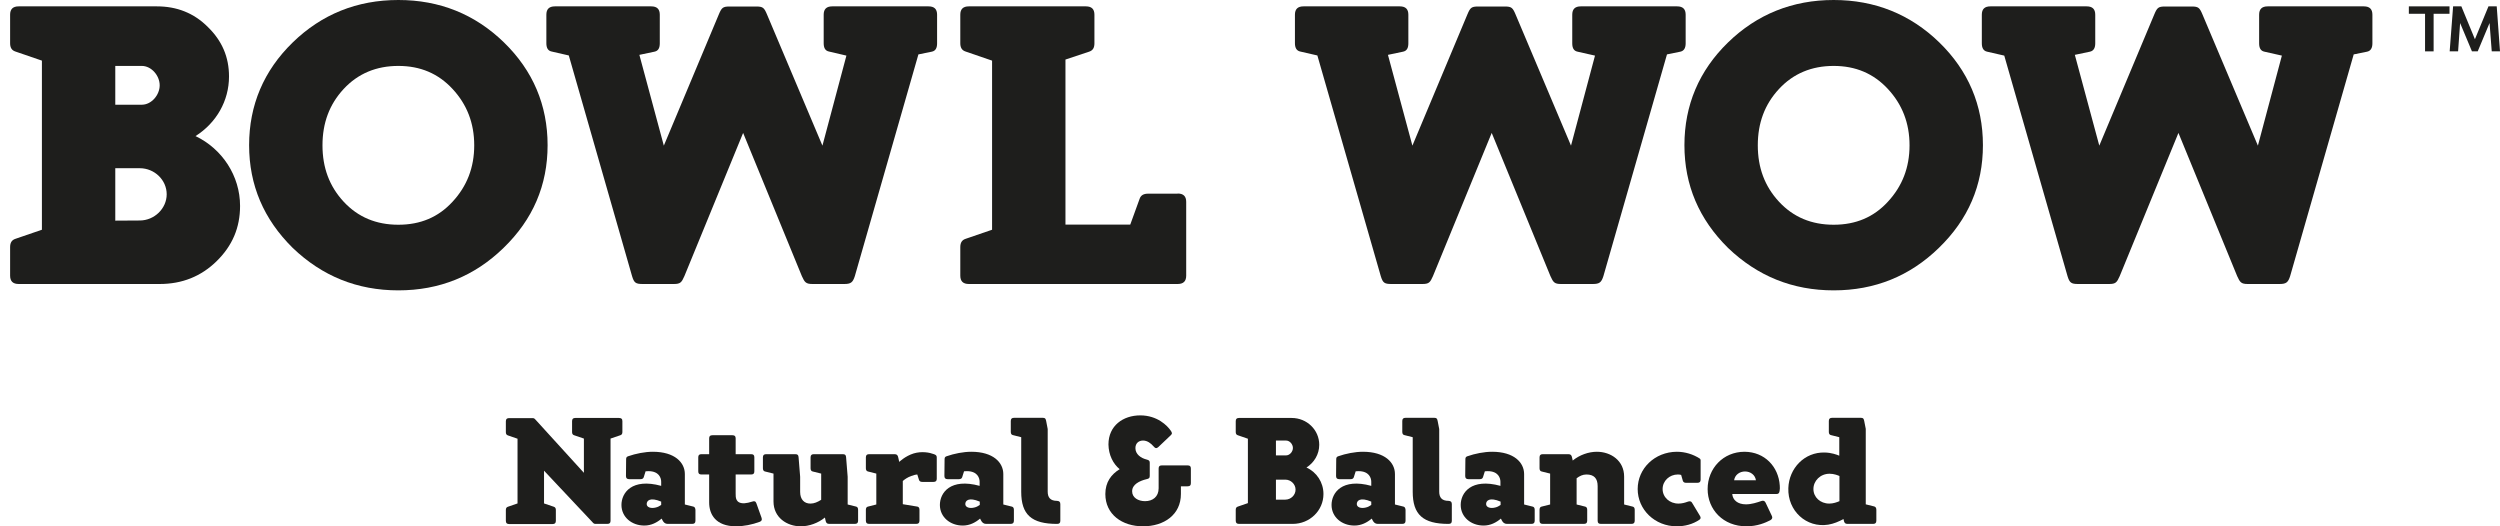
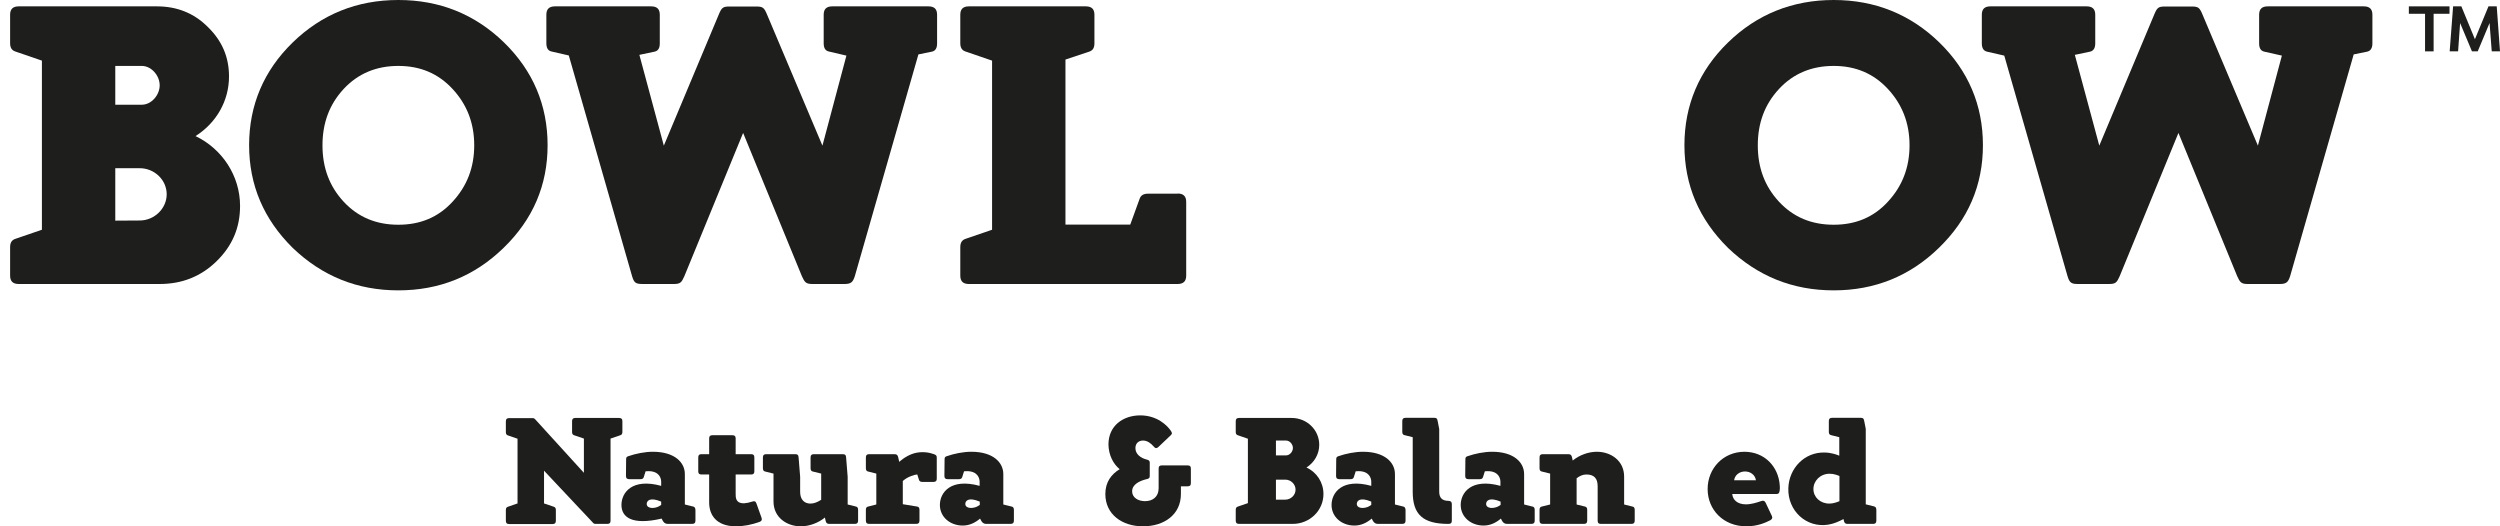
<svg xmlns="http://www.w3.org/2000/svg" width="152" height="32" viewBox="0 0 152 32" fill="none">
  <path d="M14.596 12.522C14.596 13.848 14.123 14.954 13.156 15.894C12.219 16.806 11.072 17.267 9.709 17.267H1.136C0.786 17.267 0.615 17.101 0.615 16.76V15.028C0.615 14.761 0.71 14.595 0.937 14.521L2.548 13.968V3.686L0.937 3.133C0.71 3.059 0.615 2.893 0.615 2.626V0.894C0.615 0.553 0.786 0.387 1.136 0.387H9.538C10.751 0.387 11.792 0.792 12.636 1.64C13.507 2.488 13.924 3.474 13.924 4.653C13.924 6.127 13.156 7.472 11.887 8.274C13.507 9.048 14.596 10.688 14.596 12.522ZM7.009 4.008V6.367H8.619C9.216 6.367 9.709 5.768 9.709 5.187C9.709 4.607 9.216 4.008 8.619 4.008H7.009ZM8.496 13.406C9.386 13.406 10.135 12.678 10.135 11.812C10.135 10.946 9.396 10.227 8.496 10.227H7.009V13.415L8.496 13.406Z" fill="#1E1E1C" />
  <path d="M17.798 2.58C19.56 0.866 21.71 0 24.22 0C26.73 0 28.88 0.866 30.642 2.58C32.404 4.294 33.294 6.394 33.294 8.827C33.294 11.259 32.404 13.342 30.614 15.074C28.852 16.788 26.721 17.654 24.22 17.654C21.719 17.654 19.588 16.788 17.798 15.074C16.036 13.333 15.146 11.259 15.146 8.827C15.146 6.394 16.036 4.294 17.798 2.58ZM24.22 4.008C22.884 4.008 21.767 4.469 20.895 5.409C20.024 6.348 19.607 7.482 19.607 8.836C19.607 10.191 20.024 11.324 20.895 12.264C21.767 13.204 22.875 13.664 24.22 13.664C25.565 13.664 26.654 13.204 27.516 12.264C28.388 11.324 28.833 10.191 28.833 8.836C28.833 7.482 28.388 6.348 27.516 5.409C26.645 4.469 25.555 4.008 24.22 4.008Z" fill="#1E1E1C" />
  <path d="M56.454 0.387C56.805 0.387 56.975 0.553 56.975 0.894V2.635C56.975 2.921 56.88 3.096 56.653 3.142L55.839 3.308L51.974 16.788C51.851 17.175 51.728 17.267 51.33 17.267H49.398C49 17.267 48.924 17.166 48.753 16.788L45.182 8.081L41.611 16.788C41.441 17.175 41.365 17.267 40.967 17.267H39.073C38.647 17.267 38.552 17.193 38.429 16.788L34.583 3.372L33.541 3.133C33.314 3.087 33.219 2.912 33.219 2.626V0.894C33.219 0.553 33.389 0.387 33.74 0.387H39.594C39.944 0.387 40.115 0.553 40.115 0.894V2.635C40.115 2.921 40.02 3.096 39.793 3.142L38.874 3.335L40.361 8.855L43.705 0.875C43.875 0.47 43.951 0.396 44.349 0.396H45.987C46.385 0.396 46.461 0.47 46.632 0.875L50.004 8.855L51.462 3.381L50.402 3.133C50.174 3.087 50.08 2.912 50.08 2.626V0.894C50.08 0.553 50.25 0.387 50.6 0.387H56.454Z" fill="#1E1E1C" />
  <path d="M71.6 11.766C71.95 11.766 72.121 11.932 72.121 12.273V16.76C72.121 17.101 71.95 17.267 71.6 17.267H58.907C58.556 17.267 58.386 17.101 58.386 16.76V15.028C58.386 14.761 58.481 14.595 58.708 14.521L60.318 13.968V3.686L58.708 3.133C58.481 3.059 58.386 2.893 58.386 2.626V0.894C58.386 0.553 58.556 0.387 58.907 0.387H66.021C66.371 0.387 66.541 0.553 66.541 0.894V2.635C66.541 2.902 66.447 3.068 66.219 3.142L64.78 3.621V13.655H68.72L69.288 12.089C69.364 11.867 69.535 11.775 69.809 11.775H71.6V11.766Z" fill="#1E1E1C" />
-   <path d="M101.967 0.387C102.318 0.387 102.488 0.553 102.488 0.894V2.635C102.488 2.921 102.384 3.096 102.166 3.142L101.352 3.308L97.487 16.788C97.364 17.175 97.241 17.267 96.843 17.267H94.911C94.513 17.267 94.437 17.166 94.267 16.788L90.696 8.081L87.124 16.788C86.954 17.175 86.878 17.267 86.48 17.267H84.596C84.169 17.267 84.075 17.193 83.951 16.788L80.096 3.372L79.054 3.133C78.836 3.087 78.732 2.912 78.732 2.626V0.894C78.732 0.553 78.903 0.387 79.253 0.387H85.107C85.457 0.387 85.628 0.553 85.628 0.894V2.635C85.628 2.921 85.533 3.096 85.306 3.142L84.387 3.335L85.874 8.855L89.218 0.875C89.388 0.47 89.464 0.396 89.862 0.396H91.501C91.898 0.396 91.974 0.47 92.145 0.875L95.517 8.855L96.976 3.381L95.915 3.142C95.687 3.096 95.593 2.921 95.593 2.635V0.894C95.593 0.553 95.763 0.387 96.114 0.387H101.967Z" fill="#1E1E1C" />
  <path d="M105.065 2.58C106.827 0.866 108.987 0 111.487 0C113.988 0 116.148 0.866 117.91 2.58C119.671 4.294 120.562 6.394 120.562 8.827C120.562 11.259 119.671 13.342 117.881 15.074C116.119 16.788 113.988 17.654 111.487 17.654C108.987 17.654 106.856 16.788 105.065 15.074C103.303 13.333 102.413 11.259 102.413 8.827C102.413 6.394 103.303 4.294 105.065 2.58ZM111.487 4.008C110.152 4.008 109.034 4.469 108.163 5.409C107.291 6.348 106.874 7.482 106.874 8.836C106.874 10.191 107.291 11.324 108.163 12.264C109.034 13.204 110.142 13.664 111.487 13.664C112.833 13.664 113.922 13.204 114.784 12.264C115.655 11.324 116.1 10.191 116.1 8.836C116.1 7.482 115.655 6.348 114.784 5.409C113.912 4.469 112.823 4.008 111.487 4.008Z" fill="#1E1E1C" />
  <path d="M143.721 0.387C144.071 0.387 144.242 0.553 144.242 0.894V2.635C144.242 2.921 144.137 3.096 143.92 3.142L143.105 3.308L139.24 16.788C139.117 17.175 138.994 17.267 138.596 17.267H136.664C136.266 17.267 136.19 17.166 136.02 16.788L132.449 8.081L128.878 16.788C128.707 17.175 128.631 17.267 128.234 17.267H126.349C125.932 17.267 125.828 17.193 125.705 16.788L121.859 3.381L120.817 3.142C120.599 3.096 120.495 2.921 120.495 2.635V0.894C120.495 0.553 120.665 0.387 121.016 0.387H126.87C127.22 0.387 127.391 0.553 127.391 0.894V2.635C127.391 2.921 127.286 3.096 127.069 3.142L126.15 3.335L127.637 8.855L130.981 0.875C131.151 0.47 131.227 0.396 131.625 0.396H133.263C133.661 0.396 133.737 0.47 133.908 0.875L137.28 8.855L138.738 3.381L137.677 3.142C137.45 3.096 137.355 2.921 137.355 2.635V0.894C137.355 0.553 137.526 0.387 137.876 0.387H143.721Z" fill="#1E1E1C" />
  <path d="M37.841 25.605V26.269C37.841 26.37 37.803 26.435 37.718 26.462L37.121 26.665V31.659C37.121 31.797 37.064 31.852 36.922 31.852H36.193C36.089 31.852 36.06 31.788 35.937 31.659L33.077 28.618V30.609L33.673 30.811C33.758 30.839 33.796 30.904 33.796 31.005V31.668C33.796 31.806 33.73 31.862 33.597 31.862H30.955C30.822 31.862 30.756 31.806 30.756 31.668V31.005C30.756 30.904 30.794 30.839 30.879 30.811L31.466 30.609V26.674L30.879 26.472C30.794 26.444 30.756 26.38 30.756 26.278V25.615C30.756 25.477 30.822 25.421 30.955 25.421H32.395C32.499 25.421 32.527 25.486 32.65 25.615L35.501 28.747V26.665L34.905 26.462C34.819 26.435 34.782 26.37 34.782 26.269V25.605C34.782 25.467 34.848 25.412 34.98 25.412H37.633C37.775 25.412 37.841 25.467 37.841 25.605Z" fill="#1E1E1C" />
-   <path d="M42.283 30.996V31.659C42.283 31.797 42.217 31.852 42.085 31.852H40.588C40.446 31.852 40.351 31.77 40.285 31.641L40.228 31.53C39.944 31.77 39.593 31.954 39.177 31.954C38.409 31.954 37.784 31.438 37.784 30.701C37.784 29.964 38.419 29.052 40.2 29.54V29.291C40.2 29.07 40.077 28.646 39.423 28.646C39.366 28.646 39.309 28.646 39.252 28.655L39.139 29.015C39.11 29.098 39.044 29.134 38.94 29.134H38.258C38.116 29.134 38.059 29.07 38.059 28.941L38.068 27.955C38.068 27.844 38.078 27.78 38.182 27.743C38.656 27.577 39.215 27.467 39.698 27.467C41.024 27.467 41.639 28.121 41.639 28.821V30.673L42.16 30.802C42.236 30.82 42.274 30.894 42.283 30.996ZM39.868 30.857C39.991 30.83 40.095 30.774 40.2 30.701V30.498C39.518 30.212 39.319 30.443 39.319 30.645C39.319 30.848 39.584 30.931 39.868 30.857Z" fill="#1E1E1C" />
+   <path d="M42.283 30.996V31.659C42.283 31.797 42.217 31.852 42.085 31.852H40.588C40.446 31.852 40.351 31.77 40.285 31.641L40.228 31.53C38.409 31.954 37.784 31.438 37.784 30.701C37.784 29.964 38.419 29.052 40.2 29.54V29.291C40.2 29.07 40.077 28.646 39.423 28.646C39.366 28.646 39.309 28.646 39.252 28.655L39.139 29.015C39.11 29.098 39.044 29.134 38.94 29.134H38.258C38.116 29.134 38.059 29.07 38.059 28.941L38.068 27.955C38.068 27.844 38.078 27.78 38.182 27.743C38.656 27.577 39.215 27.467 39.698 27.467C41.024 27.467 41.639 28.121 41.639 28.821V30.673L42.16 30.802C42.236 30.82 42.274 30.894 42.283 30.996ZM39.868 30.857C39.991 30.83 40.095 30.774 40.2 30.701V30.498C39.518 30.212 39.319 30.443 39.319 30.645C39.319 30.848 39.584 30.931 39.868 30.857Z" fill="#1E1E1C" />
  <path d="M46.196 31.724C45.732 31.899 45.211 32 44.756 32C43.496 32 43.117 31.254 43.117 30.553V28.849H42.653C42.511 28.849 42.454 28.794 42.454 28.655V27.808C42.454 27.669 42.511 27.614 42.653 27.614H43.117V26.656C43.117 26.518 43.174 26.462 43.316 26.462H44.529C44.671 26.462 44.728 26.518 44.728 26.656V27.614H45.665C45.807 27.614 45.864 27.669 45.864 27.808V28.655C45.864 28.794 45.807 28.849 45.665 28.849H44.728V30.019C44.728 30.24 44.718 30.618 45.258 30.599C45.4 30.59 45.561 30.553 45.732 30.498C45.864 30.452 45.94 30.471 45.987 30.599L46.3 31.475C46.347 31.604 46.309 31.677 46.196 31.724Z" fill="#1E1E1C" />
  <path d="M52.172 30.996V31.659C52.172 31.797 52.106 31.852 51.974 31.852H50.411C50.269 31.852 50.221 31.779 50.193 31.641L50.155 31.466C49.738 31.806 49.189 32 48.687 32C47.844 32 47.029 31.466 47.029 30.489V28.794L46.508 28.665C46.423 28.646 46.385 28.572 46.385 28.471V27.808C46.385 27.669 46.451 27.614 46.584 27.614H48.355C48.497 27.614 48.545 27.669 48.554 27.808L48.649 28.987V29.908C48.649 30.378 48.905 30.618 49.274 30.618C49.501 30.618 49.71 30.526 49.928 30.387V28.794L49.407 28.665C49.321 28.646 49.283 28.572 49.283 28.471V27.808C49.283 27.669 49.35 27.614 49.482 27.614H51.244C51.386 27.614 51.434 27.669 51.443 27.808L51.538 28.987V30.673L52.059 30.802C52.135 30.821 52.172 30.894 52.172 30.996Z" fill="#1E1E1C" />
  <path d="M56.955 27.817V29.107C56.955 29.236 56.898 29.3 56.756 29.3H56.074C55.97 29.3 55.904 29.263 55.876 29.18L55.771 28.849C55.648 28.858 55.525 28.895 55.402 28.941C55.194 29.015 55.014 29.134 54.89 29.245V30.655L55.781 30.802C55.866 30.82 55.904 30.894 55.904 30.996V31.659C55.904 31.797 55.838 31.852 55.705 31.852H52.844C52.712 31.852 52.645 31.797 52.645 31.659V30.996C52.645 30.894 52.683 30.82 52.769 30.802L53.28 30.673V28.794L52.769 28.665C52.683 28.646 52.645 28.572 52.645 28.471V27.808C52.645 27.669 52.712 27.614 52.844 27.614H54.398C54.54 27.614 54.587 27.688 54.616 27.826L54.673 28.084C54.673 28.084 55.042 27.725 55.553 27.568C56.046 27.421 56.52 27.513 56.785 27.614C56.908 27.66 56.955 27.697 56.955 27.817Z" fill="#1E1E1C" />
  <path d="M61.645 30.996V31.659C61.645 31.797 61.578 31.852 61.446 31.852H59.949C59.807 31.852 59.712 31.77 59.646 31.641L59.589 31.53C59.305 31.77 58.955 31.954 58.538 31.954C57.771 31.954 57.145 31.438 57.145 30.701C57.145 29.964 57.78 29.052 59.561 29.54V29.291C59.561 29.07 59.438 28.646 58.784 28.646C58.727 28.646 58.67 28.646 58.614 28.655L58.5 29.015C58.472 29.098 58.405 29.134 58.301 29.134H57.619C57.477 29.134 57.42 29.07 57.42 28.941L57.43 27.955C57.43 27.844 57.439 27.78 57.543 27.743C58.017 27.577 58.576 27.467 59.059 27.467C60.385 27.467 61.001 28.121 61.001 28.821V30.673L61.522 30.802C61.607 30.82 61.645 30.894 61.645 30.996ZM59.239 30.857C59.362 30.83 59.466 30.774 59.57 30.701V30.498C58.888 30.212 58.69 30.443 58.69 30.645C58.69 30.848 58.955 30.931 59.239 30.857Z" fill="#1E1E1C" />
-   <path d="M64.468 30.655V31.659C64.468 31.797 64.411 31.853 64.269 31.853C62.715 31.853 62.09 31.291 62.09 29.899V26.582L61.579 26.453C61.493 26.435 61.456 26.361 61.456 26.26V25.596C61.456 25.458 61.522 25.403 61.654 25.403H63.407C63.549 25.403 63.577 25.458 63.606 25.596L63.7 26.085V29.89C63.7 30.24 63.852 30.452 64.269 30.452C64.411 30.461 64.468 30.517 64.468 30.655Z" fill="#1E1E1C" />
  <path d="M72.405 28.489V29.374C72.405 29.512 72.349 29.567 72.206 29.567H71.799V30.037C71.799 31.291 70.776 32 69.497 32C68.219 32 67.205 31.272 67.205 30.037C67.205 29.309 67.565 28.84 68.076 28.526C67.679 28.204 67.404 27.66 67.394 27.024C67.394 25.882 68.285 25.255 69.327 25.255C70.369 25.255 70.975 25.882 71.183 26.186C71.259 26.297 71.288 26.37 71.183 26.462L70.426 27.181C70.321 27.273 70.246 27.273 70.132 27.135C69.98 26.96 69.763 26.785 69.497 26.785C69.232 26.785 69.033 26.951 69.033 27.246C69.033 27.623 69.374 27.854 69.706 27.937C69.848 27.974 69.905 28.01 69.905 28.13V28.941C69.905 29.079 69.829 29.107 69.706 29.134C69.289 29.236 68.834 29.448 68.834 29.872C68.834 30.259 69.204 30.471 69.621 30.471C70.075 30.471 70.445 30.212 70.445 29.687V28.489C70.445 28.351 70.501 28.296 70.644 28.296H72.206C72.349 28.296 72.405 28.351 72.405 28.489Z" fill="#1E1E1C" />
  <path d="M80.466 30.037C80.466 31.042 79.632 31.852 78.6 31.852H75.332C75.199 31.852 75.133 31.797 75.133 31.659V30.996C75.133 30.894 75.171 30.83 75.256 30.802L75.872 30.59V26.674L75.256 26.462C75.171 26.435 75.133 26.37 75.133 26.269V25.605C75.133 25.467 75.199 25.412 75.332 25.412H78.533C79.462 25.412 80.21 26.14 80.21 27.043C80.21 27.623 79.897 28.13 79.433 28.425C80.058 28.711 80.466 29.328 80.466 30.037ZM77.577 27.688H78.192C78.42 27.688 78.609 27.457 78.609 27.236C78.609 27.015 78.42 26.785 78.192 26.785H77.577V27.688ZM78.77 29.77C78.77 29.439 78.486 29.162 78.145 29.162H77.577V30.378H78.145C78.486 30.378 78.77 30.102 78.77 29.77Z" fill="#1E1E1C" />
  <path d="M85.457 30.996V31.659C85.457 31.797 85.391 31.852 85.258 31.852H83.762C83.62 31.852 83.525 31.77 83.459 31.641L83.402 31.53C83.118 31.77 82.767 31.954 82.35 31.954C81.583 31.954 80.958 31.438 80.958 30.701C80.958 29.964 81.593 29.052 83.373 29.54V29.291C83.373 29.07 83.25 28.646 82.597 28.646C82.54 28.646 82.483 28.646 82.426 28.655L82.312 29.015C82.284 29.098 82.218 29.134 82.114 29.134H81.432C81.29 29.134 81.233 29.07 81.233 28.941L81.242 27.955C81.242 27.844 81.252 27.78 81.356 27.743C81.829 27.577 82.388 27.467 82.871 27.467C84.198 27.467 84.813 28.121 84.813 28.821V30.673L85.334 30.802C85.41 30.82 85.448 30.894 85.457 30.996ZM83.042 30.857C83.165 30.83 83.269 30.774 83.373 30.701V30.498C82.691 30.212 82.493 30.443 82.493 30.645C82.493 30.848 82.758 30.931 83.042 30.857Z" fill="#1E1E1C" />
  <path d="M88.271 30.655V31.659C88.271 31.797 88.214 31.853 88.072 31.853C86.519 31.853 85.893 31.291 85.893 29.899V26.582L85.382 26.453C85.297 26.435 85.259 26.361 85.259 26.26V25.596C85.259 25.458 85.325 25.403 85.458 25.403H87.21C87.352 25.403 87.381 25.458 87.409 25.596L87.504 26.085V29.89C87.504 30.24 87.655 30.452 88.072 30.452C88.214 30.461 88.271 30.517 88.271 30.655Z" fill="#1E1E1C" />
  <path d="M93.31 30.996V31.659C93.31 31.797 93.244 31.852 93.111 31.852H91.615C91.472 31.852 91.378 31.77 91.311 31.641L91.255 31.53C90.971 31.77 90.62 31.954 90.203 31.954C89.436 31.954 88.811 31.438 88.811 30.701C88.811 29.964 89.445 29.052 91.226 29.54V29.291C91.226 29.07 91.103 28.646 90.45 28.646C90.393 28.646 90.336 28.646 90.279 28.655L90.165 29.015C90.137 29.098 90.071 29.134 89.966 29.134H89.284C89.142 29.134 89.085 29.07 89.085 28.941L89.095 27.955C89.095 27.844 89.104 27.78 89.209 27.743C89.682 27.577 90.241 27.467 90.724 27.467C92.05 27.467 92.666 28.121 92.666 28.821V30.673L93.187 30.802C93.272 30.82 93.31 30.894 93.31 30.996ZM90.904 30.857C91.027 30.83 91.132 30.774 91.236 30.701V30.498C90.554 30.212 90.355 30.443 90.355 30.645C90.355 30.848 90.62 30.931 90.904 30.857Z" fill="#1E1E1C" />
  <path d="M99.391 30.996V31.659C99.391 31.797 99.325 31.852 99.192 31.852H97.336C97.194 31.852 97.137 31.797 97.137 31.659V29.558C97.137 29.088 96.919 28.849 96.455 28.849C96.228 28.849 96.038 28.941 95.858 29.079V30.673L96.379 30.802C96.464 30.82 96.502 30.894 96.502 30.996V31.659C96.502 31.797 96.436 31.852 96.303 31.852H93.803C93.67 31.852 93.604 31.797 93.604 31.659V30.996C93.604 30.894 93.642 30.82 93.727 30.802L94.248 30.673V28.794L93.727 28.665C93.642 28.646 93.604 28.572 93.604 28.471V27.808C93.604 27.669 93.67 27.614 93.803 27.614H95.366C95.508 27.614 95.555 27.688 95.583 27.826L95.621 28.001C96.038 27.66 96.588 27.467 97.09 27.467C97.933 27.467 98.747 28.001 98.747 28.978V30.673L99.268 30.802C99.353 30.82 99.391 30.894 99.391 30.996Z" fill="#1E1E1C" />
-   <path d="M101.949 27.467C102.46 27.467 102.943 27.623 103.332 27.872C103.379 27.9 103.398 27.937 103.398 27.983V29.162C103.398 29.291 103.341 29.355 103.199 29.355H102.517C102.413 29.355 102.347 29.319 102.318 29.236L102.214 28.876C102.157 28.858 102.091 28.849 102.015 28.849C101.504 28.849 101.087 29.236 101.087 29.733C101.087 30.231 101.504 30.618 102.053 30.618C102.261 30.618 102.451 30.563 102.602 30.507C102.726 30.461 102.82 30.47 102.868 30.553L103.341 31.337C103.408 31.438 103.426 31.53 103.332 31.595C102.915 31.88 102.422 32 101.949 32C100.613 32 99.571 30.986 99.571 29.733C99.571 28.48 100.613 27.476 101.949 27.467Z" fill="#1E1E1C" />
  <path d="M108.21 29.521C108.219 29.669 108.219 29.715 108.2 29.844C108.181 29.982 108.134 30.037 107.992 30.037H105.321C105.349 30.397 105.643 30.664 106.154 30.664C106.486 30.664 106.827 30.553 107.092 30.461C107.215 30.415 107.3 30.461 107.348 30.563L107.736 31.383C107.783 31.484 107.736 31.576 107.632 31.631C107.348 31.779 106.846 32 106.183 32C104.771 32 103.824 30.986 103.824 29.733C103.824 28.48 104.771 27.467 106.069 27.467C107.291 27.476 108.134 28.37 108.21 29.521ZM105.434 29.199H106.76C106.713 28.867 106.419 28.665 106.097 28.665C105.775 28.665 105.482 28.867 105.434 29.199Z" fill="#1E1E1C" />
  <path d="M114.082 30.996V31.659C114.082 31.797 114.016 31.853 113.884 31.853H112.321C112.179 31.853 112.131 31.779 112.103 31.641L112.084 31.558C111.79 31.714 111.497 31.843 111.156 31.899C109.829 32.111 108.683 31.06 108.731 29.678C108.769 28.471 109.716 27.476 110.947 27.513C111.354 27.522 111.677 27.642 111.828 27.706V26.582L111.317 26.453C111.231 26.435 111.193 26.361 111.193 26.26V25.596C111.193 25.458 111.26 25.403 111.392 25.403H113.145C113.287 25.403 113.315 25.458 113.344 25.596L113.438 26.075V30.664L113.959 30.793C114.045 30.821 114.082 30.894 114.082 30.996ZM111.838 30.471V28.941C111.752 28.904 111.515 28.803 111.241 28.803C110.672 28.803 110.256 29.236 110.256 29.733C110.256 30.231 110.672 30.618 111.222 30.618C111.468 30.618 111.686 30.535 111.838 30.471Z" fill="#1E1E1C" />
  <path d="M146.458 0.838H147.443V3.123H147.964V0.838H148.93V0.387H146.458V0.838Z" fill="#1E1E1C" />
  <path d="M151.801 0.387H151.299L150.475 2.386L149.651 0.387H149.149L148.94 3.123H149.452L149.575 1.401L150.295 3.123H150.645L151.365 1.401L151.498 3.123H152L151.801 0.387Z" fill="#1E1E1C" />
</svg>